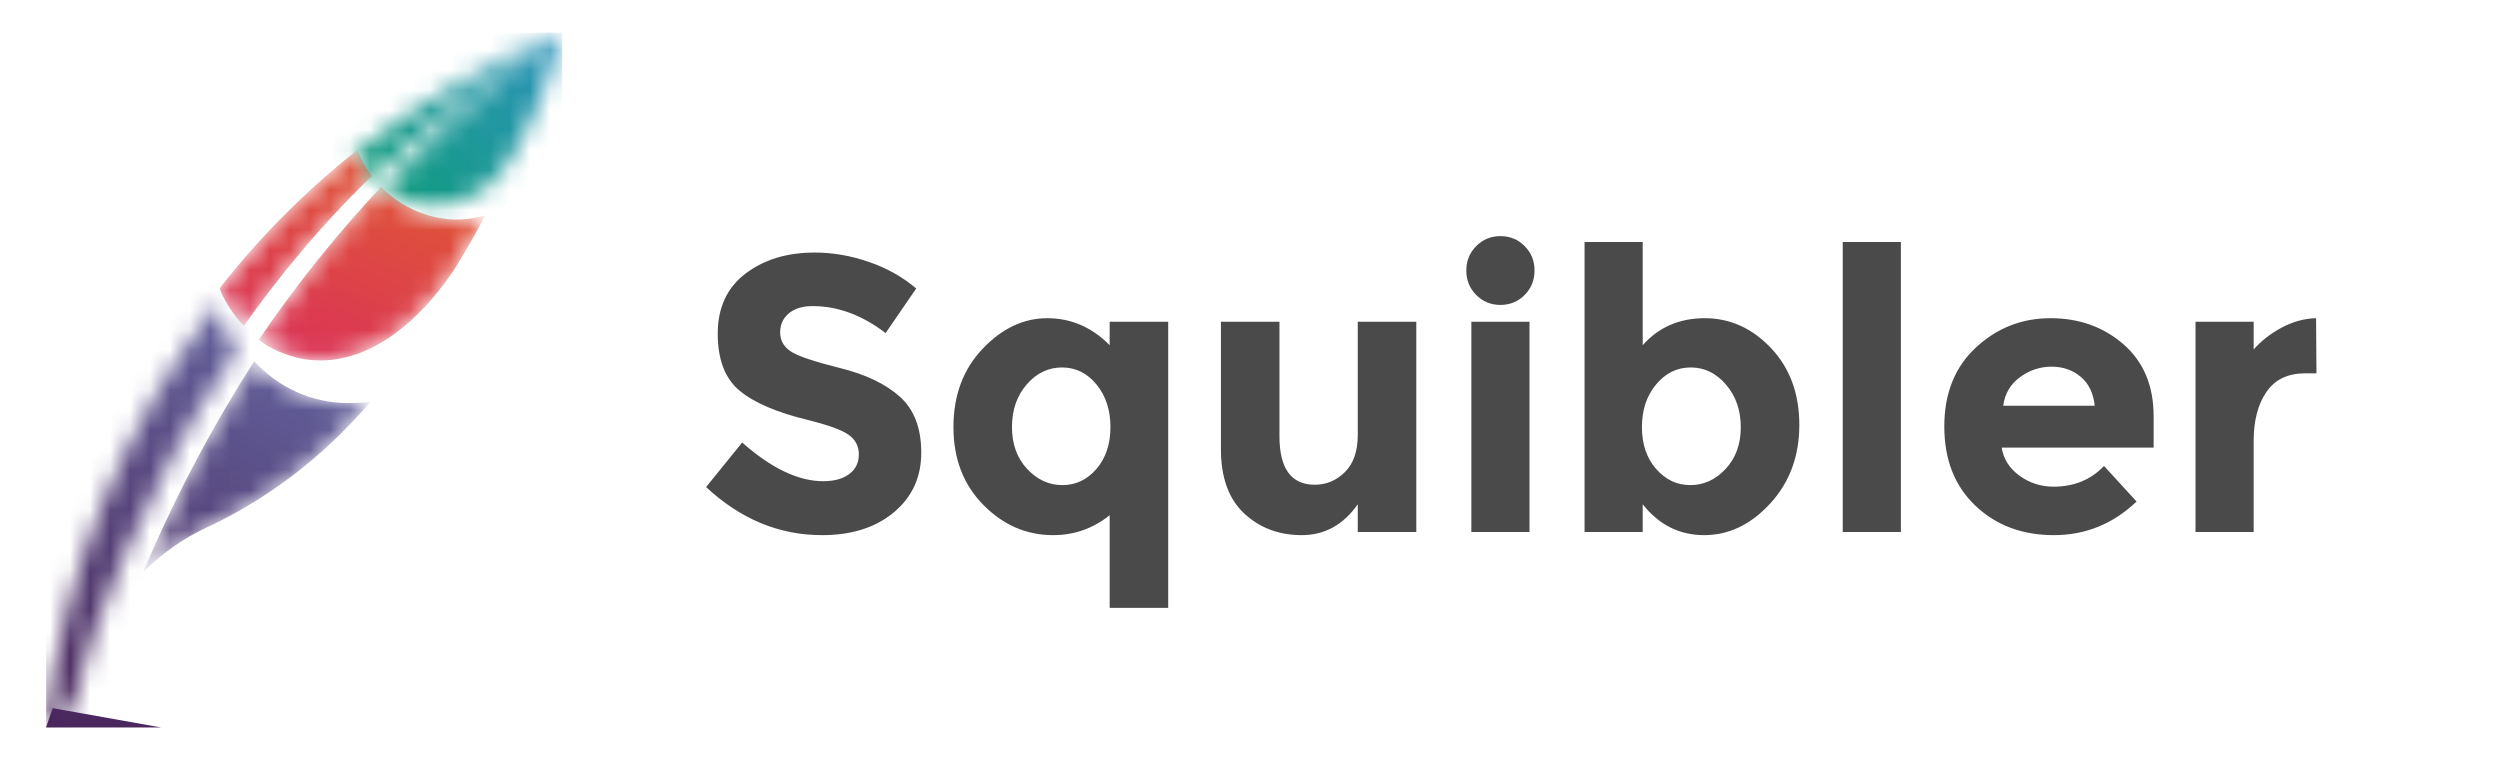
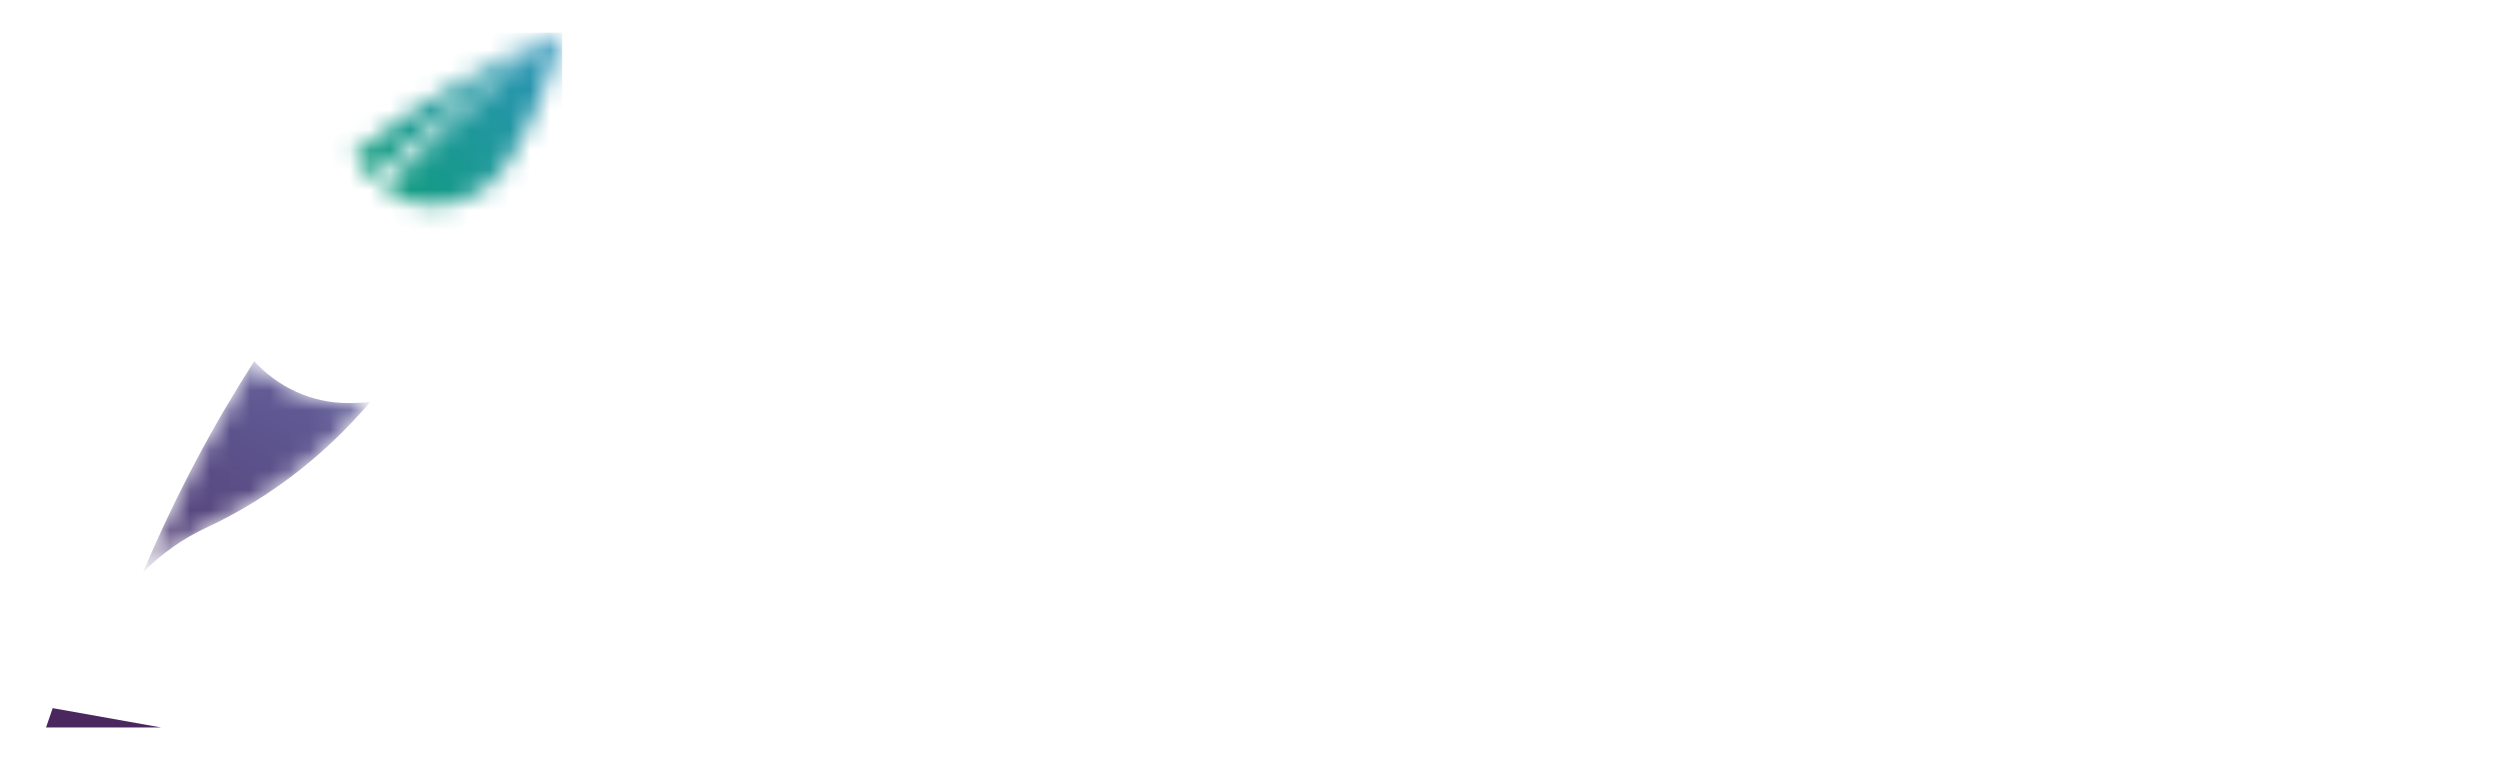
<svg xmlns="http://www.w3.org/2000/svg" width="125" height="38" viewBox="0 0 125 38" fill="none">
  <path fill-rule="evenodd" clip-rule="evenodd" d="M2.302 36.372H8.046L2.634 35.407L2.302 36.372Z" fill="#4A275E" />
  <mask id="mask0_9615_21329" style="mask-type:alpha" maskUnits="userSpaceOnUse" x="2" y="15" width="10" height="22">
-     <path d="M2.307 36.304V36.226C3.195 28.453 6.225 21.199 10.867 15.19C11.032 16.05 11.37 16.845 11.836 17.547C6.741 24.976 4.615 31.769 4.17 33.328C4.164 33.351 4.157 33.374 4.15 33.397C4.1 33.574 4.074 33.675 4.074 33.675L4.088 33.669C4.014 33.956 3.94 34.242 3.89 34.531C3.784 35.146 3.444 35.694 2.928 36.039L2.453 36.355C2.397 36.392 2.326 36.362 2.307 36.304Z" fill="white" />
-   </mask>
+     </mask>
  <g mask="url(#mask0_9615_21329)">
-     <path fill-rule="evenodd" clip-rule="evenodd" d="M2.307 36.371H28.168V2.015H2.307V36.371Z" fill="url(#paint0_linear_9615_21329)" />
-   </g>
+     </g>
  <mask id="mask1_9615_21329" style="mask-type:alpha" maskUnits="userSpaceOnUse" x="7" y="18" width="12" height="11">
    <path d="M10.305 26.389C13.03 25.122 15.501 23.328 17.591 21.12C17.91 20.784 18.218 20.438 18.525 20.091C18.212 20.13 17.843 20.153 17.408 20.153C15.556 20.153 13.892 19.347 12.711 18.061C10.739 21.13 8.832 24.641 7.153 28.614C8.088 27.671 9.156 26.923 10.305 26.389Z" fill="white" />
  </mask>
  <g mask="url(#mask1_9615_21329)">
    <path fill-rule="evenodd" clip-rule="evenodd" d="M10.305 26.389C13.03 25.122 15.501 23.328 17.591 21.12C17.91 20.784 18.218 20.438 18.525 20.091C18.212 20.13 17.843 20.153 17.408 20.153C15.556 20.153 13.892 19.347 12.711 18.061C10.739 21.13 8.832 24.641 7.153 28.614C8.088 27.671 9.156 26.923 10.305 26.389Z" fill="url(#paint1_linear_9615_21329)" />
  </g>
  <mask id="mask2_9615_21329" style="mask-type:alpha" maskUnits="userSpaceOnUse" x="17" y="1" width="12" height="10">
    <path d="M28.102 1.632H28.109C28.097 1.677 28.083 1.718 28.071 1.763C24.432 3.89 21.286 6.361 18.576 8.972C18.213 8.609 17.905 8.19 17.684 7.719C20.814 5.24 24.307 3.175 28.102 1.632ZM28.07 1.764C27.163 4.988 26.117 7.272 24.952 8.749C24.95 8.747 24.948 8.745 24.946 8.743C24.142 9.67 22.963 10.258 21.645 10.258C20.713 10.258 19.856 9.958 19.147 9.457C23.759 4.574 27.534 2.105 28.07 1.764Z" fill="white" />
  </mask>
  <g mask="url(#mask2_9615_21329)">
    <path fill-rule="evenodd" clip-rule="evenodd" d="M1.456 37.04H28.11V1.632H1.456V37.04Z" fill="url(#paint2_linear_9615_21329)" />
  </g>
  <mask id="mask3_9615_21329" style="mask-type:alpha" maskUnits="userSpaceOnUse" x="10" y="7" width="15" height="12">
    <path d="M13.274 17.231C16.473 19.144 20.015 17.472 22.689 13.511C23.247 12.619 23.773 11.705 24.263 10.772C24.075 10.823 23.883 10.866 23.686 10.897C23.668 10.9 23.65 10.907 23.631 10.91C22.799 11.049 21.982 10.965 21.237 10.707C20.399 10.438 19.657 9.962 19.057 9.346C17.1 11.43 14.996 13.963 12.944 16.977C13.055 17.061 13.158 17.155 13.274 17.231ZM12.189 16.298C11.679 15.754 11.256 15.126 10.974 14.421C12.98 11.854 15.296 9.529 17.87 7.497C18.048 7.968 18.297 8.402 18.592 8.799C16.074 11.235 13.955 13.795 12.189 16.298Z" fill="white" />
  </mask>
  <g mask="url(#mask3_9615_21329)">
-     <path fill-rule="evenodd" clip-rule="evenodd" d="M13.274 17.231C16.473 19.144 20.015 17.472 22.689 13.511C23.247 12.619 23.773 11.705 24.263 10.772C24.075 10.823 23.883 10.866 23.686 10.897C23.668 10.9 23.65 10.907 23.631 10.91C22.799 11.049 21.982 10.965 21.237 10.707C20.399 10.438 19.657 9.962 19.057 9.346C17.1 11.43 14.996 13.963 12.944 16.977C13.055 17.061 13.158 17.155 13.274 17.231ZM12.189 16.298C11.679 15.754 11.256 15.126 10.974 14.421C12.98 11.854 15.296 9.529 17.87 7.497C18.048 7.968 18.297 8.402 18.592 8.799C16.074 11.235 13.955 13.795 12.189 16.298Z" fill="url(#paint3_linear_9615_21329)" />
-   </g>
-   <path fill-rule="evenodd" clip-rule="evenodd" d="M39.444 15.666C39.153 15.907 39.008 16.226 39.008 16.624C39.008 17.021 39.185 17.337 39.541 17.572C39.896 17.806 40.717 18.083 42.002 18.402C43.288 18.721 44.286 19.2 44.997 19.838C45.708 20.477 46.063 21.408 46.063 22.633C46.063 23.858 45.608 24.851 44.697 25.613C43.786 26.376 42.587 26.757 41.101 26.757C38.956 26.757 37.024 25.955 35.305 24.353L37.108 22.125C38.568 23.415 39.919 24.06 41.159 24.06C41.715 24.06 42.151 23.939 42.468 23.698C42.784 23.457 42.942 23.131 42.942 22.721C42.942 22.311 42.774 21.985 42.438 21.744C42.102 21.503 41.437 21.259 40.442 21.011C38.865 20.633 37.712 20.141 36.982 19.536C36.252 18.93 35.887 17.979 35.887 16.682C35.887 15.386 36.349 14.386 37.273 13.682C38.197 12.979 39.35 12.627 40.733 12.627C41.637 12.627 42.542 12.784 43.446 13.096C44.351 13.409 45.139 13.852 45.811 14.425L44.28 16.653C43.104 15.754 41.889 15.305 40.636 15.305C40.132 15.305 39.734 15.425 39.444 15.666ZM49.164 25.242C48.169 24.232 47.672 22.936 47.672 21.353C47.672 19.77 48.157 18.467 49.126 17.445C50.095 16.422 51.174 15.91 52.363 15.91C53.551 15.91 54.592 16.36 55.483 17.259V16.086H58.41V30.392H55.483V25.76C54.656 26.424 53.713 26.757 52.653 26.757C51.322 26.757 50.159 26.252 49.164 25.242ZM51.355 23.444C51.859 23.985 52.447 24.255 53.119 24.255C53.791 24.255 54.359 23.985 54.824 23.444C55.289 22.904 55.522 22.206 55.522 21.353C55.522 20.5 55.289 19.79 54.824 19.223C54.359 18.656 53.784 18.373 53.099 18.373C52.414 18.373 51.826 18.656 51.335 19.223C50.844 19.79 50.599 20.5 50.599 21.353C50.599 22.206 50.851 22.904 51.355 23.444ZM67.888 21.754V16.086H70.815V26.6H67.888V25.213C67.165 26.242 66.231 26.757 65.088 26.757C63.944 26.757 62.985 26.395 62.209 25.672C61.434 24.949 61.046 23.877 61.046 22.457V16.086H63.973V21.812C63.973 23.428 64.561 24.236 65.737 24.236C66.319 24.236 66.823 24.024 67.249 23.601C67.675 23.177 67.888 22.561 67.888 21.754ZM76.475 26.6H73.568V16.086H76.475V26.6ZM73.316 13.526C73.316 13.044 73.481 12.637 73.81 12.305C74.14 11.973 74.543 11.806 75.022 11.806C75.5 11.806 75.903 11.973 76.233 12.305C76.562 12.637 76.727 13.044 76.727 13.526C76.727 14.008 76.562 14.415 76.233 14.748C75.903 15.08 75.5 15.246 75.022 15.246C74.543 15.246 74.14 15.08 73.81 14.748C73.481 14.415 73.316 14.008 73.316 13.526ZM88.551 17.405C89.494 18.402 89.966 19.682 89.966 21.246C89.966 22.809 89.481 24.118 88.512 25.174C87.543 26.229 86.442 26.757 85.207 26.757C83.973 26.757 82.949 26.242 82.135 25.213V26.6H79.228V12.1H82.135V17.259C82.936 16.36 83.97 15.91 85.237 15.91C86.503 15.91 87.608 16.409 88.551 17.405ZM82.804 23.444C83.276 23.985 83.847 24.255 84.519 24.255C85.191 24.255 85.779 23.985 86.283 23.444C86.787 22.904 87.039 22.21 87.039 21.363C87.039 20.516 86.794 19.806 86.302 19.233C85.811 18.659 85.224 18.373 84.539 18.373C83.854 18.373 83.276 18.656 82.804 19.223C82.332 19.79 82.096 20.5 82.096 21.353C82.096 22.206 82.332 22.904 82.804 23.444ZM95.044 26.6H92.137V12.1H95.044V26.6ZM106.829 25.076C105.653 26.197 104.274 26.757 102.691 26.757C101.108 26.757 99.8 26.265 98.766 25.281C97.732 24.297 97.215 22.978 97.215 21.324C97.215 19.669 97.742 18.353 98.795 17.376C99.848 16.399 101.092 15.91 102.526 15.91C103.961 15.91 105.179 16.347 106.18 17.22C107.181 18.093 107.682 19.291 107.682 20.816V22.379H100.084C100.174 22.952 100.472 23.421 100.976 23.786C101.48 24.151 102.048 24.333 102.681 24.333C103.702 24.333 104.542 23.988 105.201 23.298L106.829 25.076ZM104.038 18.842C103.638 18.503 103.15 18.334 102.575 18.334C102 18.334 101.473 18.51 100.995 18.861C100.517 19.213 100.239 19.689 100.162 20.288H104.736C104.671 19.663 104.439 19.181 104.038 18.842ZM115.261 18.666C114.395 18.666 113.749 18.975 113.323 19.594C112.896 20.213 112.683 21.031 112.683 22.047V26.6H109.776V16.086H112.683V17.474C113.058 17.044 113.526 16.679 114.088 16.379C114.65 16.08 115.222 15.923 115.804 15.91L115.823 18.666H115.261Z" fill="#4A4A4A" />
+     </g>
  <defs>
    <linearGradient id="paint0_linear_9615_21329" x1="12.595" y1="16.265" x2="-3.936" y2="31.559" gradientUnits="userSpaceOnUse">
      <stop stop-color="#62609B" />
      <stop offset="1" stop-color="#492558" />
    </linearGradient>
    <linearGradient id="paint1_linear_9615_21329" x1="16.223" y1="18.025" x2="5.209" y2="39.471" gradientUnits="userSpaceOnUse">
      <stop stop-color="#62609B" />
      <stop offset="1" stop-color="#492558" />
    </linearGradient>
    <linearGradient id="paint2_linear_9615_21329" x1="28.024" y1="-0.725" x2="15.604" y2="8.681" gradientUnits="userSpaceOnUse">
      <stop stop-color="#3392C4" />
      <stop offset="1" stop-color="#0A9D72" />
    </linearGradient>
    <linearGradient id="paint3_linear_9615_21329" x1="13.241" y1="19.128" x2="18.839" y2="6.303" gradientUnits="userSpaceOnUse">
      <stop stop-color="#DA2E5C" />
      <stop offset="1" stop-color="#E05A32" />
    </linearGradient>
  </defs>
</svg>